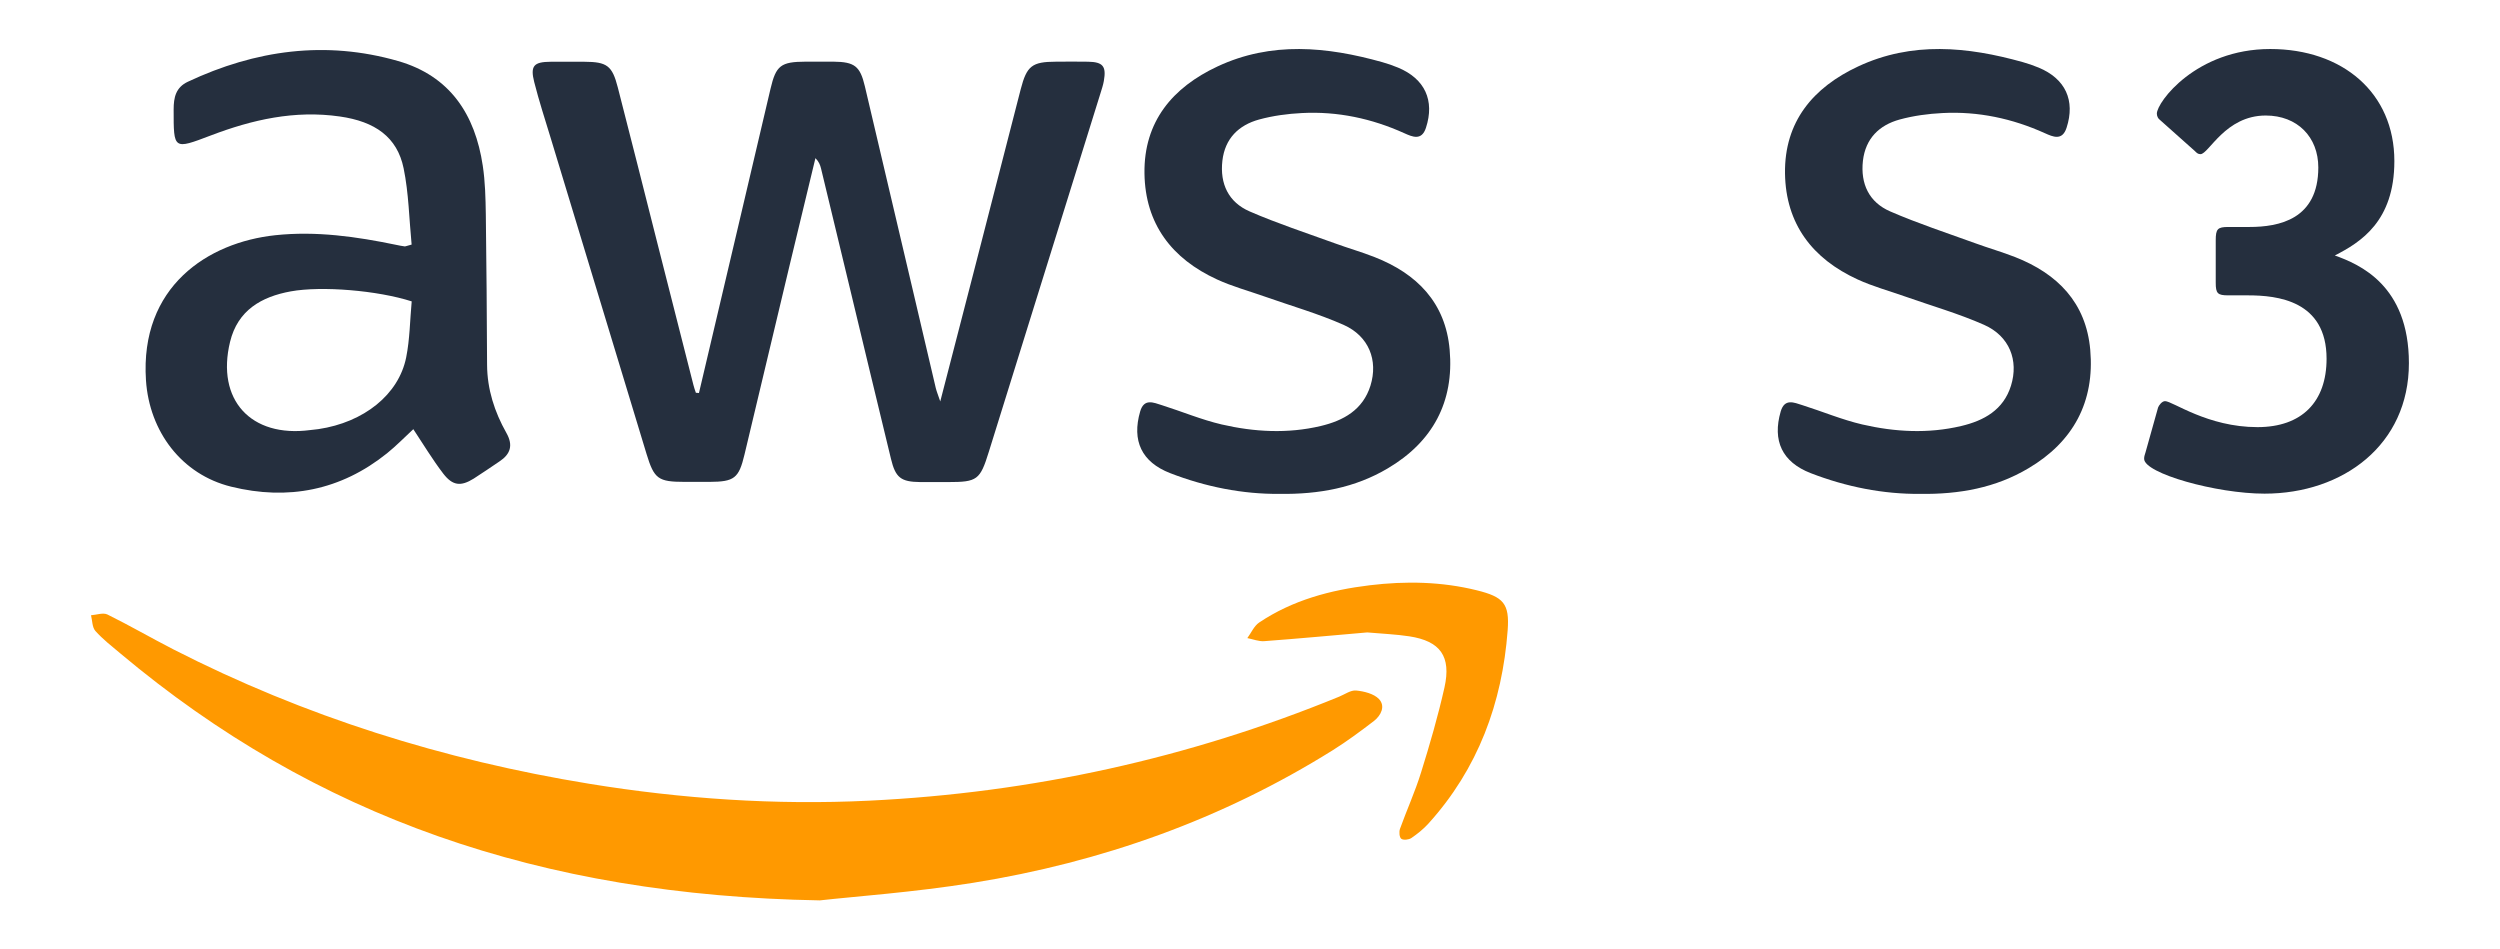
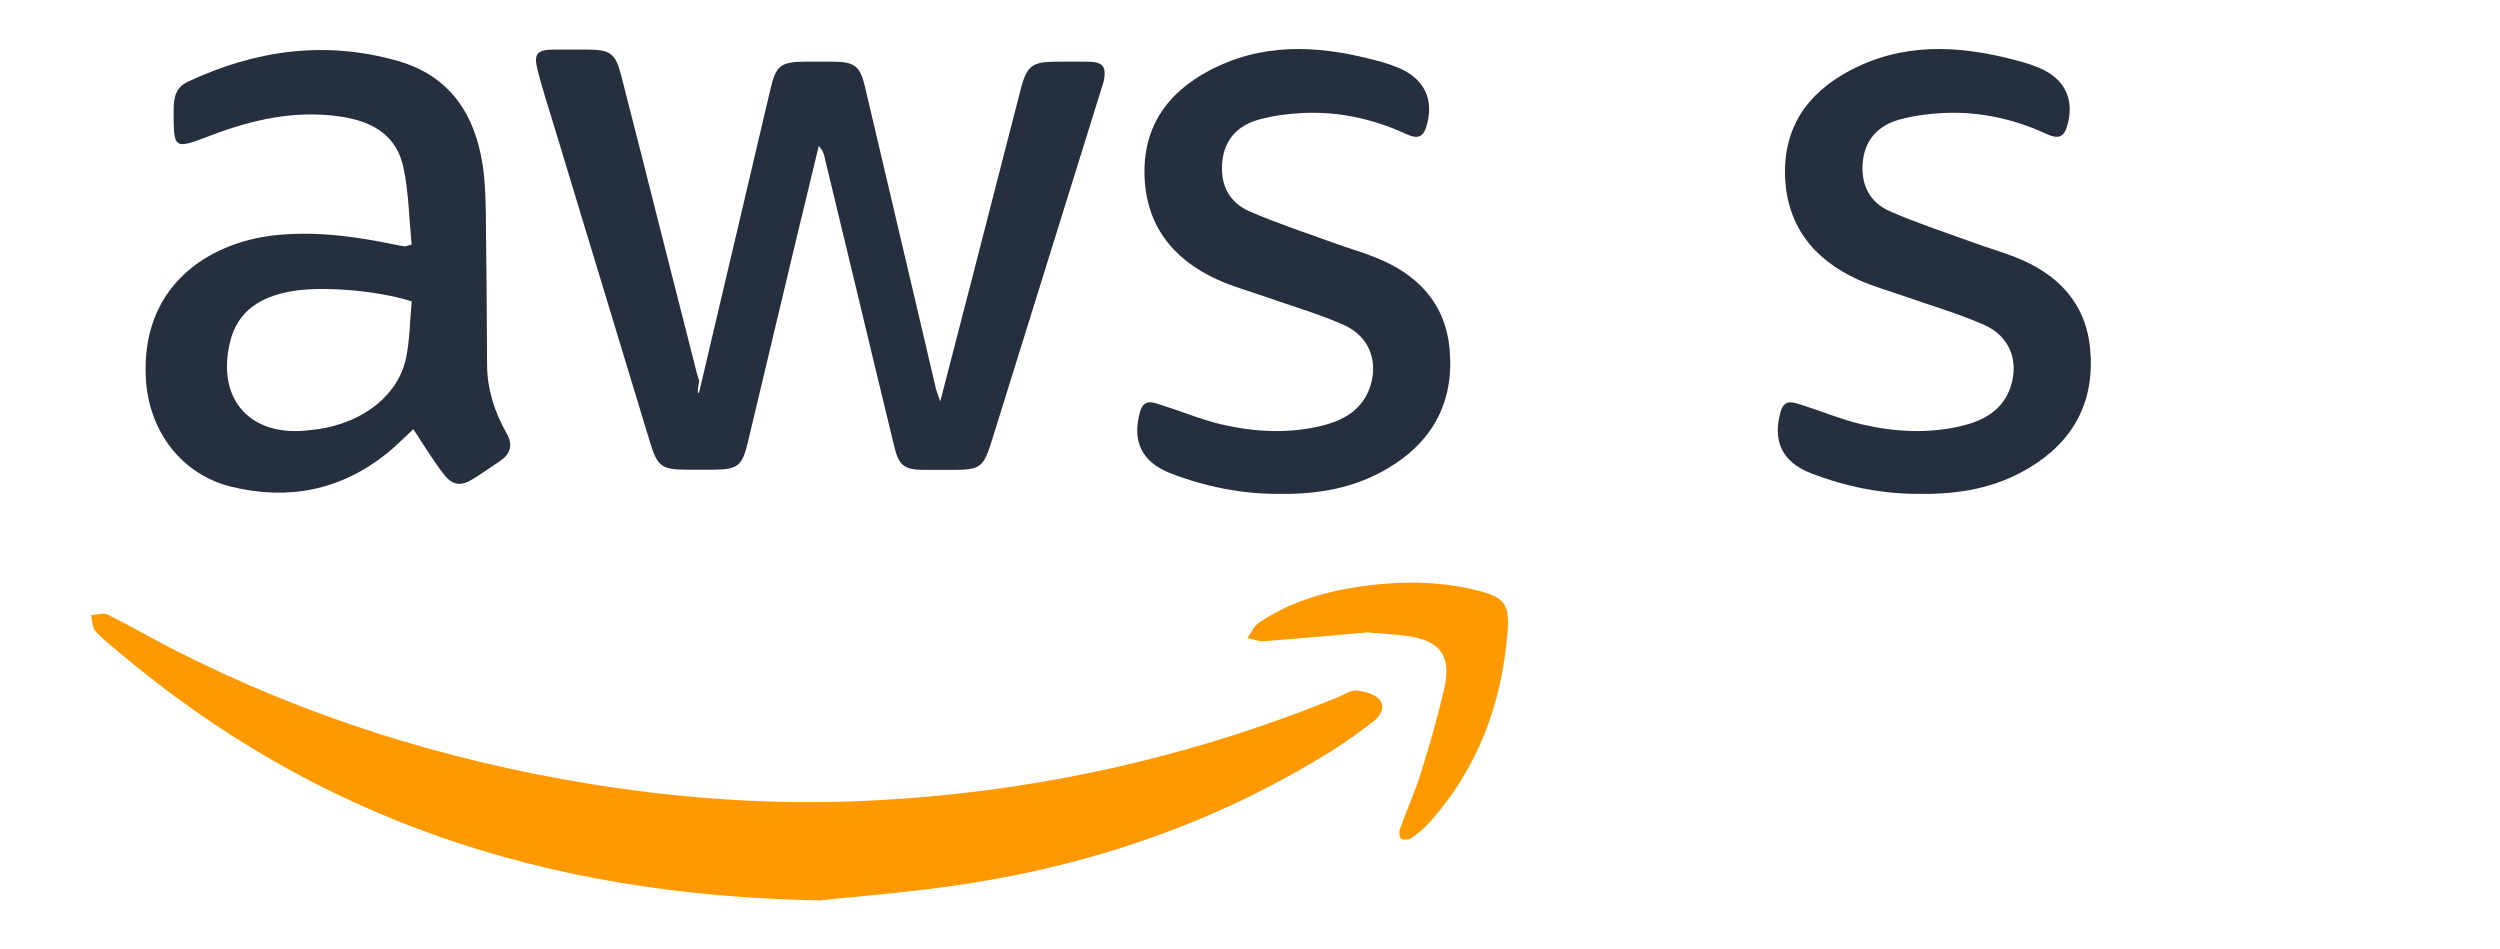
<svg xmlns="http://www.w3.org/2000/svg" version="1.1" id="Layer_1" x="0px" y="0px" width="105.333px" height="40px" viewBox="0 0 105.333 40" enable-background="new 0 0 105.333 40" xml:space="preserve">
  <g>
-     <path fill="#252F3E" d="M29.449,16.56c0.526-2.239,1.054-4.479,1.582-6.719c0.478-2.033,0.953-4.066,1.433-6.099   c0.23-0.984,0.435-1.139,1.473-1.144c0.395-0.002,0.79-0.004,1.184,0c0.885,0.01,1.117,0.187,1.318,1.035   c0.68,2.875,1.354,5.753,2.03,8.629c0.318,1.362,0.637,2.725,0.958,4.085c0.036,0.15,0.098,0.294,0.189,0.567   c0.475-1.837,0.919-3.548,1.36-5.26c0.678-2.634,1.351-5.267,2.031-7.898c0.255-0.984,0.479-1.153,1.48-1.157   c0.452-0.002,0.908-0.008,1.36,0.001c0.626,0.013,0.771,0.192,0.662,0.81c-0.03,0.174-0.088,0.343-0.14,0.513   c-1.569,5.041-3.139,10.082-4.709,15.122c-0.365,1.176-0.486,1.266-1.706,1.266c-0.395,0-0.789,0.003-1.184,0   c-0.811-0.009-1.039-0.183-1.23-0.979c-0.595-2.45-1.182-4.902-1.771-7.354c-0.393-1.627-0.784-3.256-1.177-4.884   c-0.036-0.146-0.091-0.287-0.235-0.431c-0.362,1.499-0.726,2.998-1.084,4.499c-0.638,2.663-1.271,5.328-1.905,7.991   c-0.238,0.998-0.428,1.144-1.465,1.15c-0.354,0-0.71,0-1.065,0c-1.106-0.002-1.276-0.124-1.596-1.174   c-1.346-4.429-2.688-8.859-4.032-13.29c-0.241-0.792-0.498-1.58-0.701-2.38c-0.174-0.688-0.019-0.852,0.693-0.857   c0.473-0.004,0.946-0.002,1.42,0c0.953,0.005,1.172,0.161,1.408,1.081c0.56,2.175,1.108,4.353,1.659,6.529   c0.51,2.005,1.019,4.011,1.529,6.014c0.026,0.11,0.067,0.216,0.102,0.324C29.363,16.549,29.407,16.555,29.449,16.56L29.449,16.56z" />
+     <path fill="#252F3E" d="M29.449,16.56c0.526-2.239,1.054-4.479,1.582-6.719c0.478-2.033,0.953-4.066,1.433-6.099   c0.23-0.984,0.435-1.139,1.473-1.144c0.395-0.002,0.79-0.004,1.184,0c0.885,0.01,1.117,0.187,1.318,1.035   c0.68,2.875,1.354,5.753,2.03,8.629c0.318,1.362,0.637,2.725,0.958,4.085c0.036,0.15,0.098,0.294,0.189,0.567   c0.475-1.837,0.919-3.548,1.36-5.26c0.678-2.634,1.351-5.267,2.031-7.898c0.255-0.984,0.479-1.153,1.48-1.157   c0.452-0.002,0.908-0.008,1.36,0.001c0.626,0.013,0.771,0.192,0.662,0.81c-1.569,5.041-3.139,10.082-4.709,15.122c-0.365,1.176-0.486,1.266-1.706,1.266c-0.395,0-0.789,0.003-1.184,0   c-0.811-0.009-1.039-0.183-1.23-0.979c-0.595-2.45-1.182-4.902-1.771-7.354c-0.393-1.627-0.784-3.256-1.177-4.884   c-0.036-0.146-0.091-0.287-0.235-0.431c-0.362,1.499-0.726,2.998-1.084,4.499c-0.638,2.663-1.271,5.328-1.905,7.991   c-0.238,0.998-0.428,1.144-1.465,1.15c-0.354,0-0.71,0-1.065,0c-1.106-0.002-1.276-0.124-1.596-1.174   c-1.346-4.429-2.688-8.859-4.032-13.29c-0.241-0.792-0.498-1.58-0.701-2.38c-0.174-0.688-0.019-0.852,0.693-0.857   c0.473-0.004,0.946-0.002,1.42,0c0.953,0.005,1.172,0.161,1.408,1.081c0.56,2.175,1.108,4.353,1.659,6.529   c0.51,2.005,1.019,4.011,1.529,6.014c0.026,0.11,0.067,0.216,0.102,0.324C29.363,16.549,29.407,16.555,29.449,16.56L29.449,16.56z" />
    <path fill="#FF9900" d="M34.543,37.936C22.77,37.73,13.269,34.411,5.072,27.532c-0.362-0.304-0.74-0.597-1.054-0.949   c-0.136-0.155-0.127-0.438-0.183-0.66c0.231-0.017,0.508-0.12,0.69-0.033c0.937,0.463,1.841,0.988,2.772,1.466   c5.539,2.834,11.406,4.669,17.537,5.668c3.899,0.635,7.835,0.903,11.782,0.711c6.845-0.333,13.458-1.78,19.807-4.382   c0.238-0.097,0.486-0.281,0.715-0.26c0.336,0.034,0.744,0.134,0.961,0.358c0.283,0.298,0.092,0.69-0.211,0.927   c-0.563,0.432-1.135,0.855-1.734,1.231c-4.664,2.915-9.749,4.72-15.157,5.587C38.493,37.598,35.954,37.776,34.543,37.936z" />
    <path fill="#252F3E" d="M17.343,10.305c-0.105-1.076-0.121-2.165-0.337-3.214c-0.27-1.317-1.205-1.972-2.688-2.183   C12.42,4.635,10.635,5.04,8.882,5.707c-1.58,0.601-1.566,0.603-1.566-1.091c0-0.514,0.092-0.935,0.601-1.173   c2.848-1.337,5.8-1.749,8.854-0.872c2.19,0.628,3.246,2.25,3.569,4.408c0.103,0.678,0.118,1.375,0.129,2.063   c0.03,2.108,0.042,4.219,0.053,6.328c0.006,1.033,0.313,1.983,0.813,2.869c0.295,0.521,0.176,0.894-0.295,1.205   c-0.36,0.24-0.715,0.489-1.083,0.722c-0.54,0.336-0.887,0.304-1.284-0.215c-0.451-0.589-0.836-1.232-1.259-1.869   c-0.355,0.329-0.711,0.696-1.106,1.015c-1.949,1.566-4.172,1.998-6.568,1.408c-2.085-0.513-3.446-2.319-3.59-4.482   c-0.26-3.947,2.607-5.81,5.447-6.113c1.729-0.184,3.422,0.059,5.105,0.408c0.115,0.024,0.23,0.048,0.35,0.063   C17.087,10.384,17.126,10.361,17.343,10.305z M17.346,12.698c-1.43-0.46-3.79-0.658-5.093-0.422   c-1.243,0.227-2.238,0.798-2.56,2.127c-0.591,2.442,0.875,4.047,3.376,3.717c0.117-0.016,0.236-0.023,0.353-0.041   c1.906-0.284,3.377-1.451,3.692-3.022C17.267,14.294,17.272,13.501,17.346,12.698z" />
    <path fill="#252F3E" d="M53.901,20.809c-1.533,0.013-3.096-0.292-4.598-0.874c-1.203-0.467-1.623-1.364-1.264-2.6   c0.165-0.563,0.563-0.373,0.911-0.265c0.843,0.266,1.668,0.614,2.525,0.814c1.375,0.317,2.777,0.395,4.167,0.066   c0.959-0.227,1.779-0.677,2.1-1.701c0.33-1.068-0.066-2.088-1.135-2.563c-1.078-0.476-2.219-0.802-3.332-1.195   c-0.668-0.236-1.36-0.423-2-0.718c-1.901-0.872-3.024-2.335-3.055-4.465C48.189,5.12,49.407,3.684,51.297,2.8   c2.268-1.062,4.608-0.836,6.938-0.183c0.229,0.064,0.453,0.142,0.67,0.232c1.127,0.468,1.553,1.382,1.174,2.538   c-0.182,0.556-0.576,0.376-0.914,0.224c-1.373-0.62-2.809-0.926-4.313-0.848c-0.605,0.03-1.219,0.113-1.802,0.272   c-0.862,0.237-1.439,0.799-1.547,1.738c-0.111,0.974,0.26,1.748,1.145,2.133c1.169,0.509,2.388,0.906,3.591,1.344   c0.555,0.203,1.125,0.365,1.672,0.58c1.793,0.703,2.994,1.922,3.168,3.907c0.193,2.193-0.715,3.878-2.605,4.995   C57.094,20.552,55.573,20.832,53.901,20.809L53.901,20.809z" />
    <path fill="#252F3E" d="M80.891,20.809c-1.533,0.013-3.098-0.292-4.6-0.874c-1.203-0.467-1.623-1.364-1.264-2.6   c0.166-0.563,0.564-0.373,0.912-0.265c0.842,0.266,1.668,0.614,2.525,0.814c1.375,0.317,2.775,0.395,4.166,0.066   c0.961-0.227,1.781-0.677,2.1-1.701c0.33-1.068-0.064-2.088-1.135-2.563c-1.076-0.476-2.219-0.802-3.332-1.195   c-0.666-0.236-1.357-0.423-1.998-0.718c-1.902-0.872-3.025-2.335-3.057-4.465C75.178,5.12,76.397,3.684,78.288,2.8   c2.268-1.062,4.607-0.836,6.938-0.183c0.229,0.064,0.453,0.142,0.67,0.232c1.127,0.468,1.551,1.382,1.174,2.538   c-0.182,0.556-0.576,0.376-0.914,0.224c-1.375-0.62-2.809-0.926-4.313-0.848c-0.605,0.03-1.221,0.113-1.803,0.272   c-0.863,0.237-1.439,0.799-1.549,1.738c-0.109,0.974,0.26,1.748,1.146,2.133c1.17,0.509,2.387,0.906,3.592,1.344   c0.555,0.203,1.123,0.365,1.672,0.58c1.791,0.703,2.992,1.922,3.168,3.907c0.193,2.193-0.715,3.878-2.607,4.995   C84.083,20.552,82.561,20.832,80.891,20.809L80.891,20.809z" />
    <path fill="#FF9900" d="M57.606,26.646c-1.402,0.121-2.871,0.259-4.338,0.368c-0.234,0.018-0.477-0.083-0.714-0.129   c0.164-0.221,0.283-0.511,0.499-0.656c1.405-0.944,3.002-1.369,4.659-1.57c1.512-0.182,3.023-0.157,4.514,0.213   c1.117,0.278,1.381,0.555,1.297,1.681c-0.23,3.069-1.248,5.837-3.342,8.15c-0.209,0.23-0.461,0.433-0.719,0.608   c-0.109,0.072-0.336,0.096-0.422,0.029c-0.082-0.063-0.098-0.292-0.055-0.416c0.287-0.797,0.639-1.57,0.889-2.378   c0.369-1.184,0.715-2.374,0.986-3.58c0.293-1.312-0.176-1.955-1.48-2.155C58.821,26.725,58.247,26.703,57.606,26.646z" />
    <g>
-       <path fill="#252F3E" d="M91.008,5.055c-0.08-0.054-0.133-0.161-0.133-0.268c0-0.48,1.654-2.722,4.777-2.722    c3.041,0,5.23,1.84,5.23,4.723c0,2.536-1.416,3.416-2.508,3.976c1.041,0.374,3.121,1.256,3.121,4.538    c0,3.441-2.777,5.497-6.084,5.497c-2.029,0-5.072-0.854-5.072-1.467c0-0.107,0.025-0.161,0.057-0.268l0.531-1.895    c0.027-0.08,0.16-0.268,0.293-0.268c0.322,0,1.787,1.095,3.896,1.095c1.869,0,2.91-1.067,2.91-2.882    c0-2.455-2.082-2.67-3.311-2.67h-0.828c-0.451,0-0.531-0.078-0.531-0.532v-1.788c0-0.481,0.08-0.561,0.531-0.561h0.883    c1.254,0,2.908-0.32,2.908-2.508c0-1.281-0.881-2.188-2.215-2.188c-1.709,0-2.4,1.628-2.75,1.628c-0.105,0-0.16-0.053-0.238-0.133    L91.008,5.055z" />
-     </g>
+       </g>
  </g>
</svg>